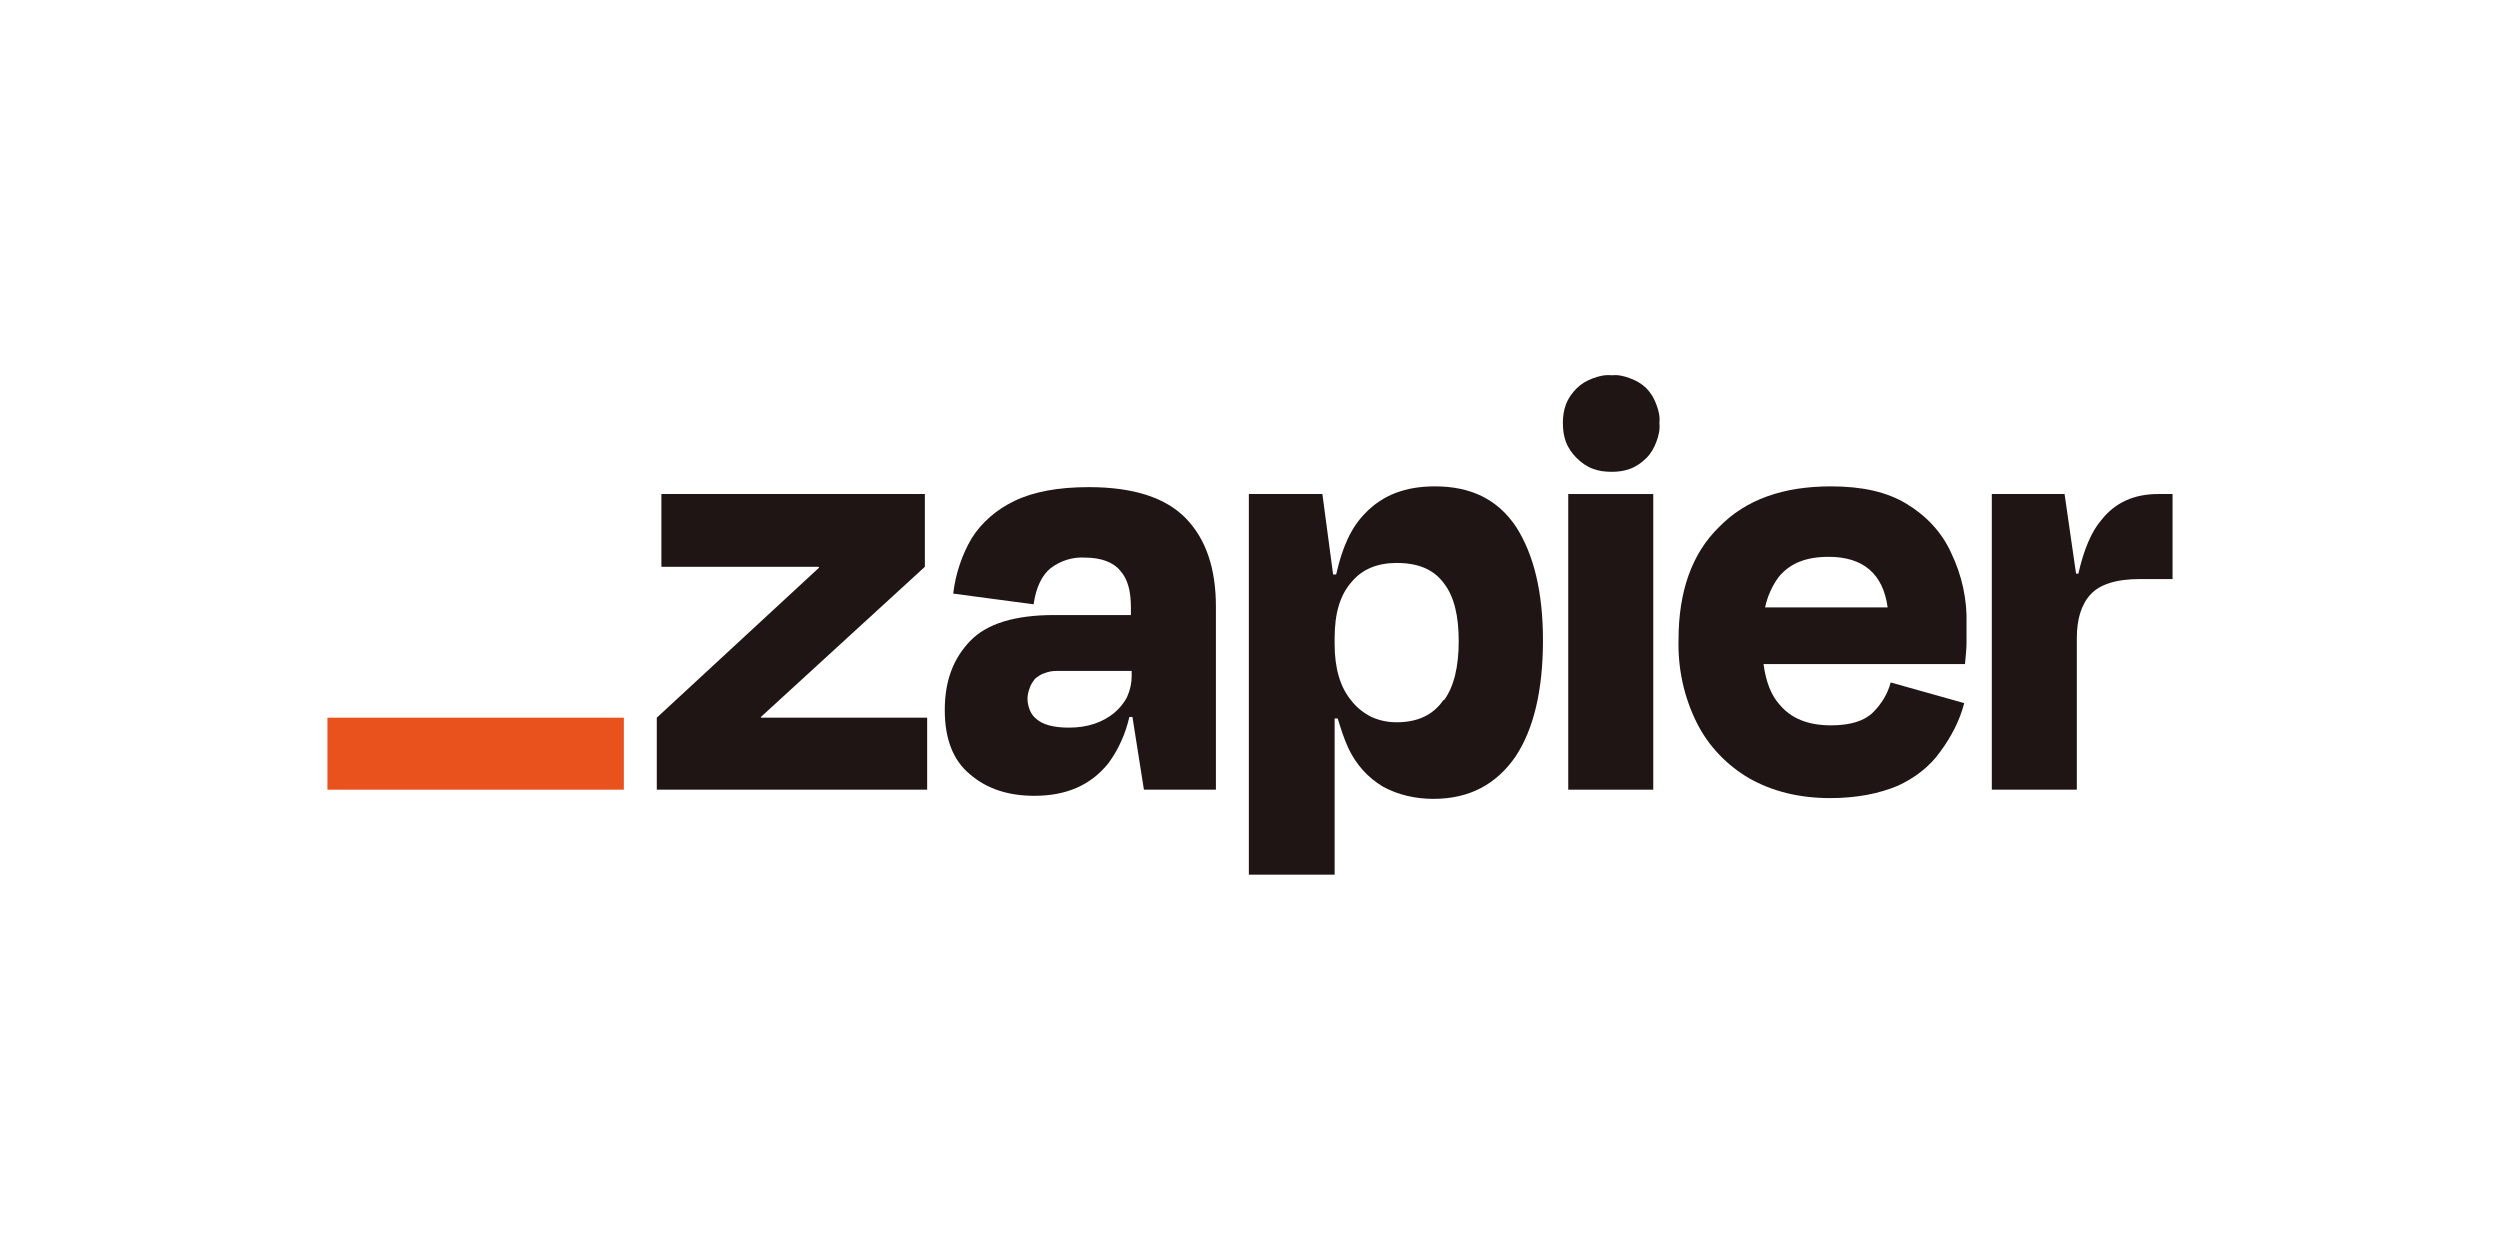
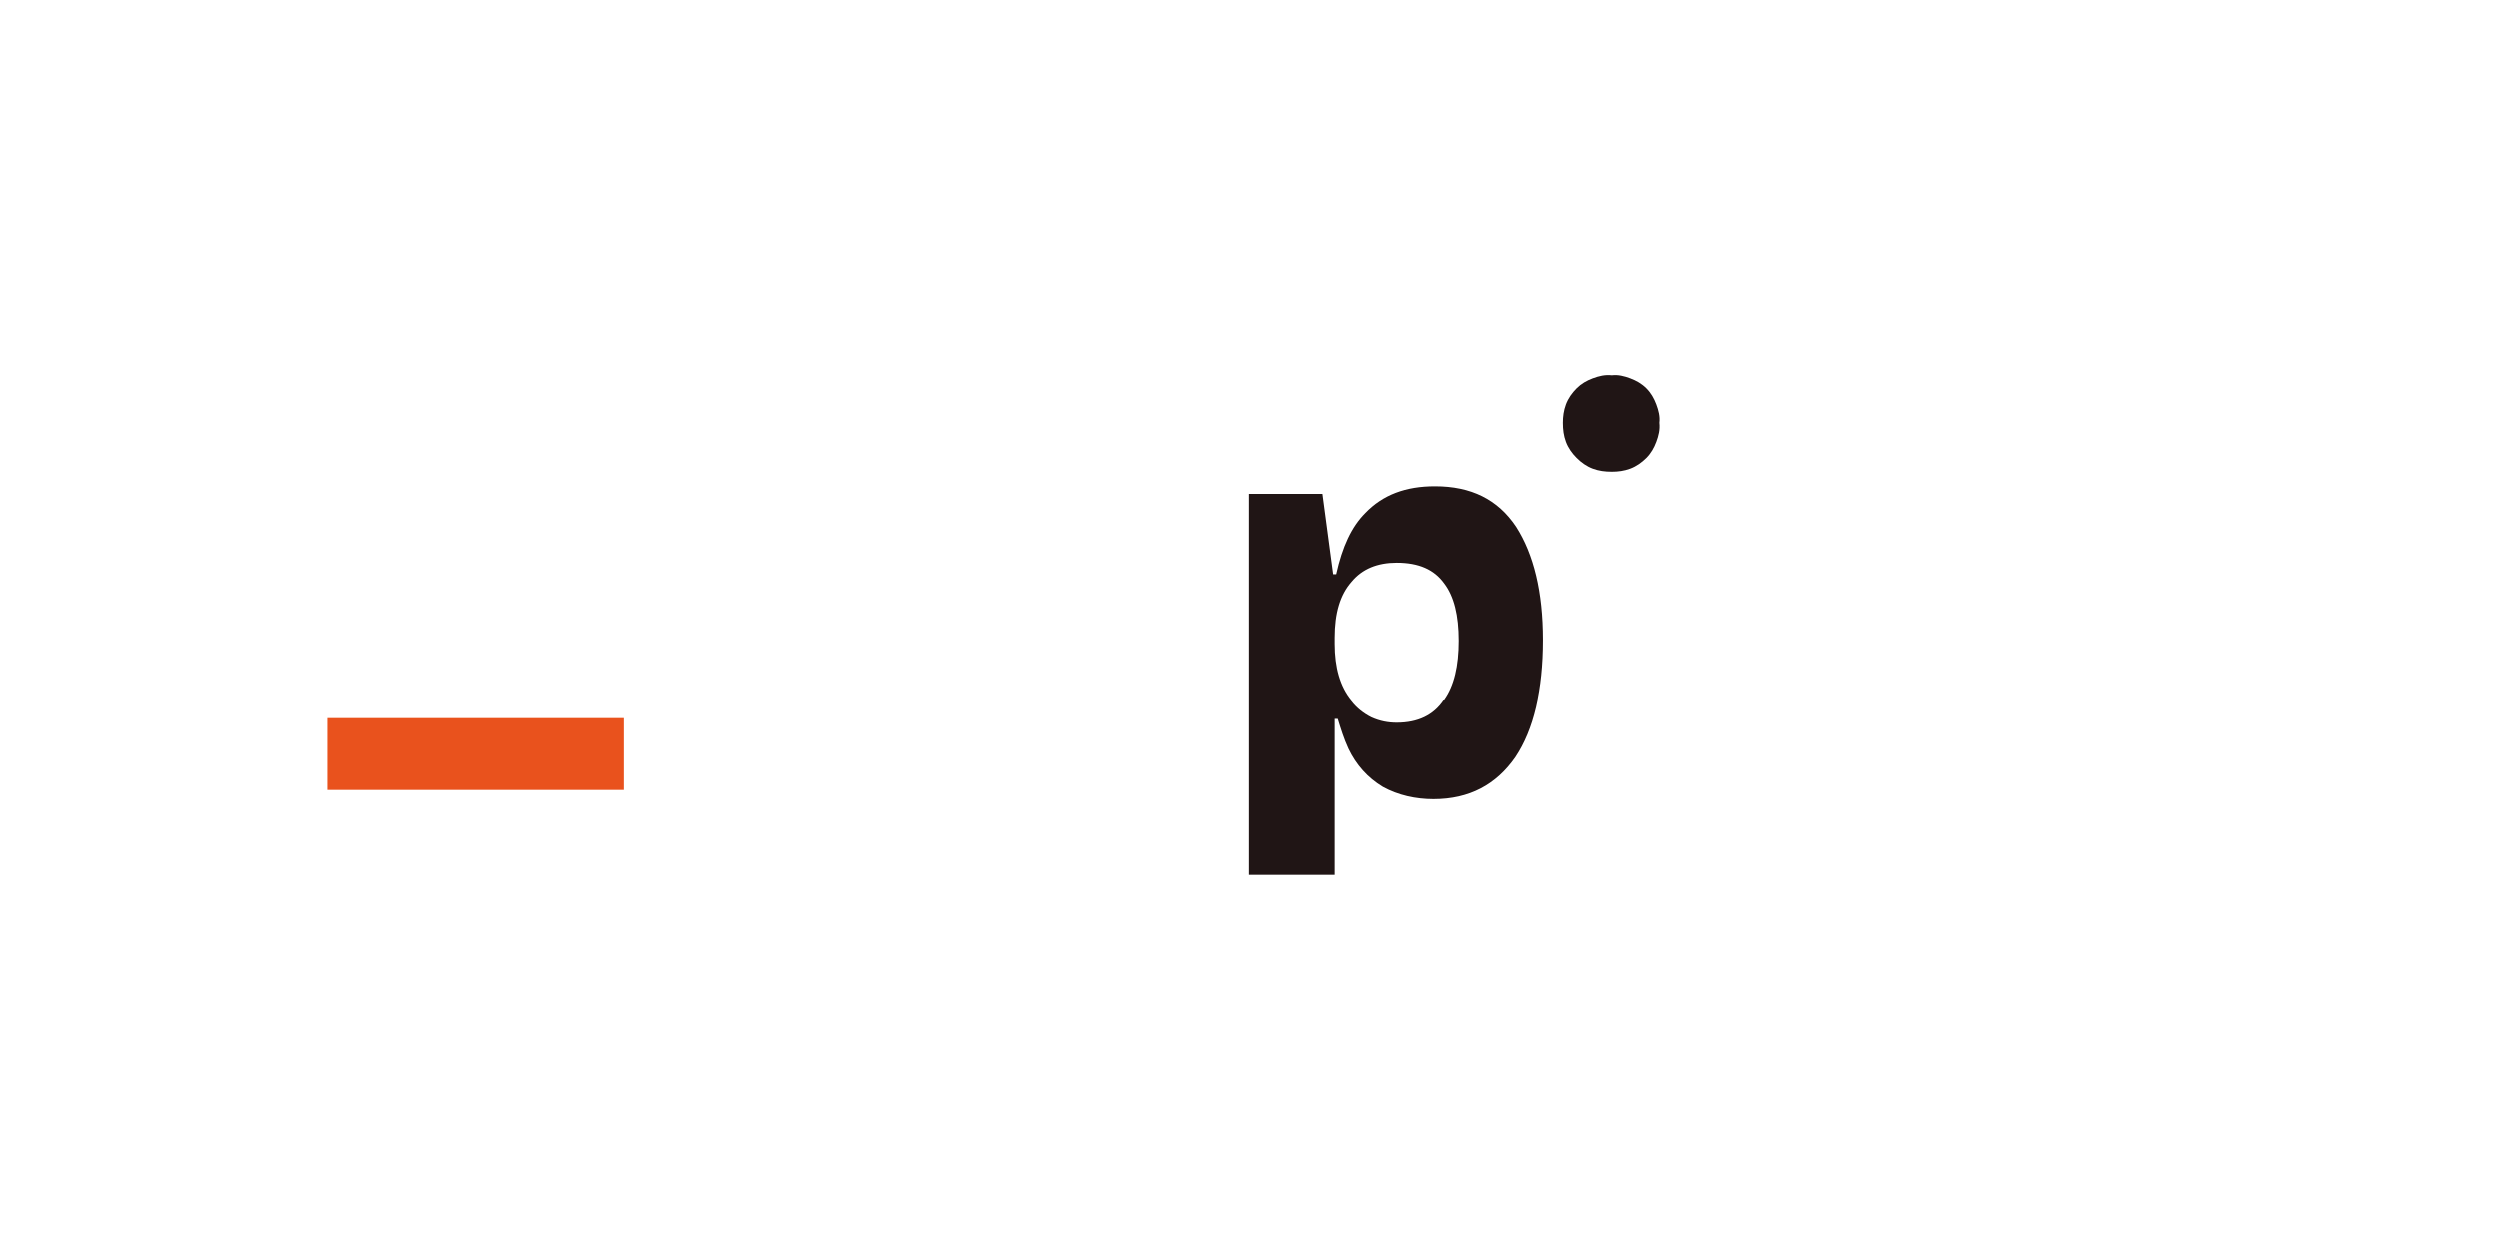
<svg xmlns="http://www.w3.org/2000/svg" xml:space="preserve" width="600px" height="300px" version="1.1" style="shape-rendering:geometricPrecision; text-rendering:geometricPrecision; image-rendering:optimizeQuality; fill-rule:evenodd; clip-rule:evenodd" viewBox="0 0 32.63 16.32">
  <defs>
    <style type="text/css">
   
    .fil0 {fill:white}
    .fil1 {fill:#201515;fill-rule:nonzero}
    .fil2 {fill:#E9521D;fill-rule:nonzero}
   
  </style>
  </defs>
  <g id="Layer_x0020_1">
    <g id="_1918168163648">
      <rect class="fil0" width="32.63" height="16.32" />
      <g>
-         <polygon class="fil1" points="9.93,9.37 9.93,9.36 12.07,7.4 12.07,6.45 8.63,6.45 8.63,7.4 10.68,7.4 10.69,7.41 8.57,9.37 8.57,10.31 12.1,10.31 12.1,9.37 9.93,9.37 " />
-         <path class="fil1" d="M14.21 6.36c-0.4,0 -0.72,0.06 -0.97,0.18 -0.23,0.11 -0.43,0.28 -0.56,0.49 -0.13,0.22 -0.21,0.47 -0.24,0.72l1.05 0.14c0.03,-0.22 0.11,-0.38 0.22,-0.47 0.13,-0.1 0.29,-0.15 0.45,-0.14 0.21,0 0.37,0.06 0.46,0.17 0.1,0.11 0.14,0.27 0.14,0.48l0 0.1 -1 0c-0.51,0 -0.88,0.11 -1.1,0.34 -0.22,0.23 -0.33,0.52 -0.33,0.9 0,0.38 0.11,0.66 0.33,0.84 0.22,0.19 0.5,0.28 0.84,0.28 0.42,0 0.74,-0.14 0.97,-0.43 0.13,-0.18 0.22,-0.38 0.27,-0.6l0.04 0 0.15 0.95 0.94 0 0 -2.39c0,-0.5 -0.13,-0.88 -0.39,-1.15 -0.26,-0.27 -0.68,-0.41 -1.27,-0.41zm0.33 2.95c-0.15,0.12 -0.34,0.19 -0.59,0.19 -0.2,0 -0.34,-0.04 -0.42,-0.11 -0.04,-0.03 -0.07,-0.07 -0.09,-0.12 -0.02,-0.05 -0.03,-0.1 -0.03,-0.15 0,-0.04 0.01,-0.09 0.03,-0.14 0.01,-0.04 0.04,-0.08 0.07,-0.12 0.04,-0.03 0.08,-0.06 0.12,-0.07 0.05,-0.02 0.1,-0.03 0.15,-0.03l0.99 0 0 0.07c0,0.09 -0.02,0.18 -0.06,0.27 -0.04,0.08 -0.1,0.15 -0.17,0.21z" />
-         <polygon class="fil1" points="21.58,6.45 20.47,6.45 20.47,10.31 21.58,10.31 " />
-         <path class="fil1" d="M28.17 6.45c-0.31,0 -0.56,0.11 -0.74,0.34 -0.13,0.15 -0.23,0.39 -0.3,0.7l-0.03 0 -0.15 -1.04 -0.95 0 0 3.86 1.11 0 0 -1.98c0,-0.25 0.06,-0.44 0.18,-0.57 0.12,-0.13 0.33,-0.2 0.65,-0.2l0.42 0 0 -1.11 -0.19 0 0 0z" />
-         <path class="fil1" d="M24.89 6.58c-0.26,-0.16 -0.59,-0.23 -0.99,-0.23 -0.62,0 -1.11,0.17 -1.46,0.53 -0.36,0.35 -0.53,0.85 -0.53,1.47 -0.01,0.38 0.07,0.75 0.24,1.09 0.15,0.3 0.39,0.55 0.68,0.72 0.3,0.17 0.65,0.26 1.06,0.26 0.35,0 0.64,-0.06 0.88,-0.16 0.22,-0.1 0.42,-0.25 0.56,-0.45 0.14,-0.19 0.25,-0.4 0.31,-0.63l-0.96 -0.27c-0.04,0.15 -0.12,0.28 -0.23,0.39 -0.11,0.11 -0.29,0.17 -0.55,0.17 -0.3,0 -0.52,-0.09 -0.67,-0.27 -0.11,-0.12 -0.18,-0.3 -0.21,-0.53l2.63 0c0.01,-0.11 0.02,-0.2 0.02,-0.28l0 -0.24c0.01,-0.32 -0.06,-0.64 -0.2,-0.93 -0.12,-0.27 -0.33,-0.49 -0.58,-0.64zm-1.02 0.69c0.45,0 0.71,0.22 0.77,0.66l-1.6 0c0.03,-0.14 0.09,-0.28 0.18,-0.4 0.15,-0.18 0.36,-0.26 0.65,-0.26z" />
        <path class="fil1" d="M21.04 4.9c-0.09,-0.01 -0.17,0.01 -0.25,0.04 -0.08,0.03 -0.15,0.07 -0.21,0.13 -0.06,0.06 -0.11,0.13 -0.14,0.21 -0.03,0.08 -0.04,0.16 -0.04,0.24 0,0.09 0.01,0.17 0.04,0.25 0.03,0.08 0.08,0.15 0.14,0.21 0.06,0.06 0.13,0.11 0.21,0.14 0.08,0.03 0.16,0.04 0.25,0.04 0.08,0 0.16,-0.01 0.24,-0.04 0.08,-0.03 0.15,-0.08 0.21,-0.14 0.06,-0.06 0.1,-0.13 0.13,-0.21 0.03,-0.08 0.05,-0.16 0.04,-0.25 0.01,-0.08 -0.01,-0.16 -0.04,-0.24 -0.03,-0.08 -0.07,-0.15 -0.13,-0.21 -0.06,-0.06 -0.13,-0.1 -0.21,-0.13 -0.08,-0.03 -0.16,-0.05 -0.24,-0.04l0 0z" />
        <path class="fil1" d="M18.73 6.35c-0.38,0 -0.68,0.11 -0.91,0.35 -0.18,0.18 -0.3,0.44 -0.38,0.8l-0.04 0 -0.14 -1.05 -0.96 0 0 4.97 1.12 0 0 -2.04 0.04 0c0.04,0.13 0.08,0.26 0.14,0.39 0.1,0.21 0.25,0.38 0.45,0.5 0.2,0.11 0.43,0.16 0.66,0.16 0.47,0 0.82,-0.19 1.07,-0.55 0.24,-0.36 0.36,-0.87 0.36,-1.52 0,-0.63 -0.12,-1.12 -0.35,-1.48 -0.24,-0.36 -0.59,-0.53 -1.06,-0.53zm0.11 2.79c-0.13,0.19 -0.33,0.29 -0.61,0.29 -0.11,0 -0.22,-0.02 -0.33,-0.07 -0.1,-0.05 -0.19,-0.12 -0.26,-0.21 -0.15,-0.18 -0.22,-0.43 -0.22,-0.74l0 -0.08c0,-0.32 0.07,-0.56 0.22,-0.73 0.14,-0.17 0.34,-0.25 0.59,-0.25 0.29,0 0.49,0.09 0.62,0.27 0.13,0.17 0.19,0.42 0.19,0.75 0,0.33 -0.06,0.59 -0.19,0.77l-0.01 0 0 0z" />
        <polygon class="fil2" points="8.14,9.37 4.27,9.37 4.27,10.31 8.14,10.31 " />
      </g>
    </g>
  </g>
</svg>